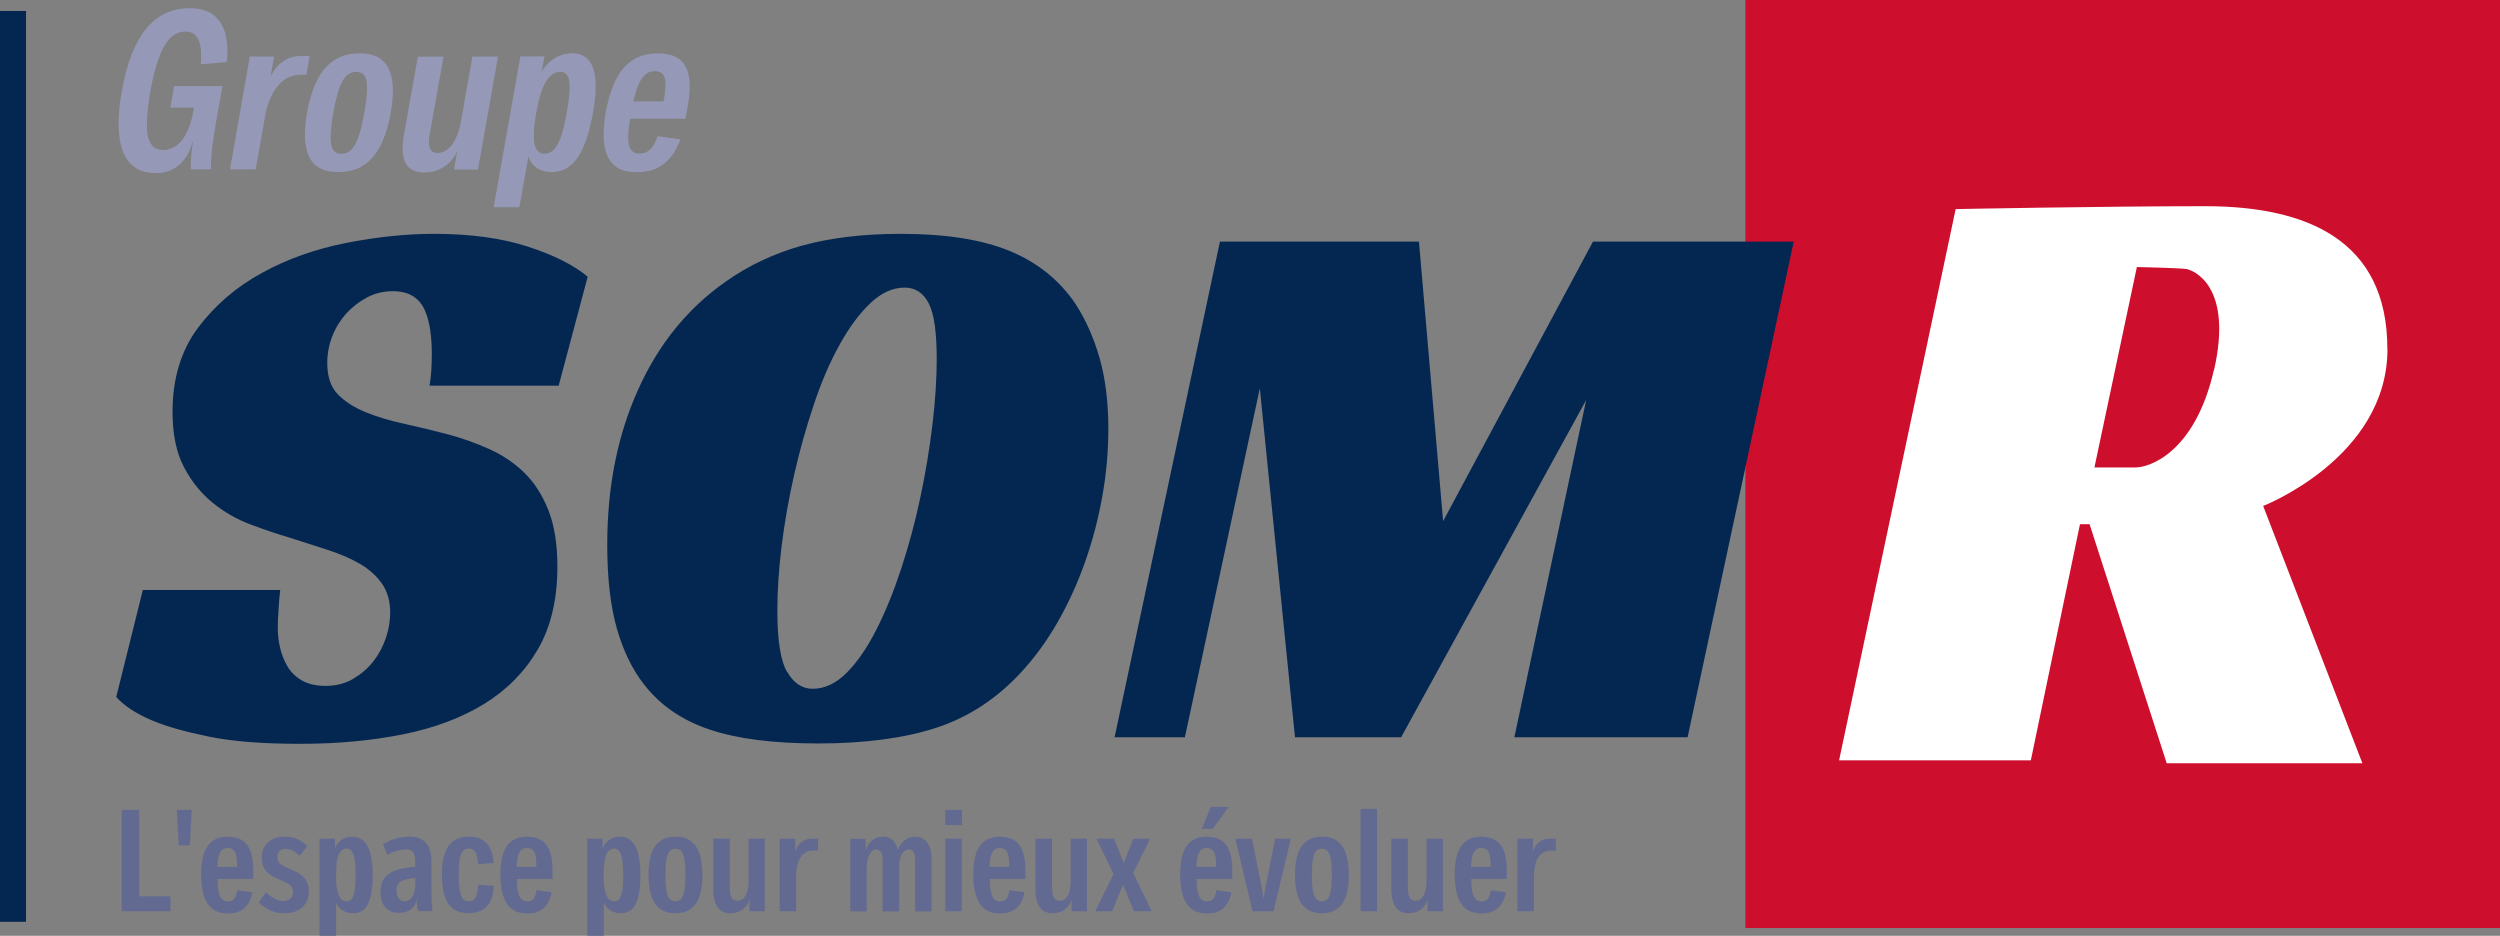
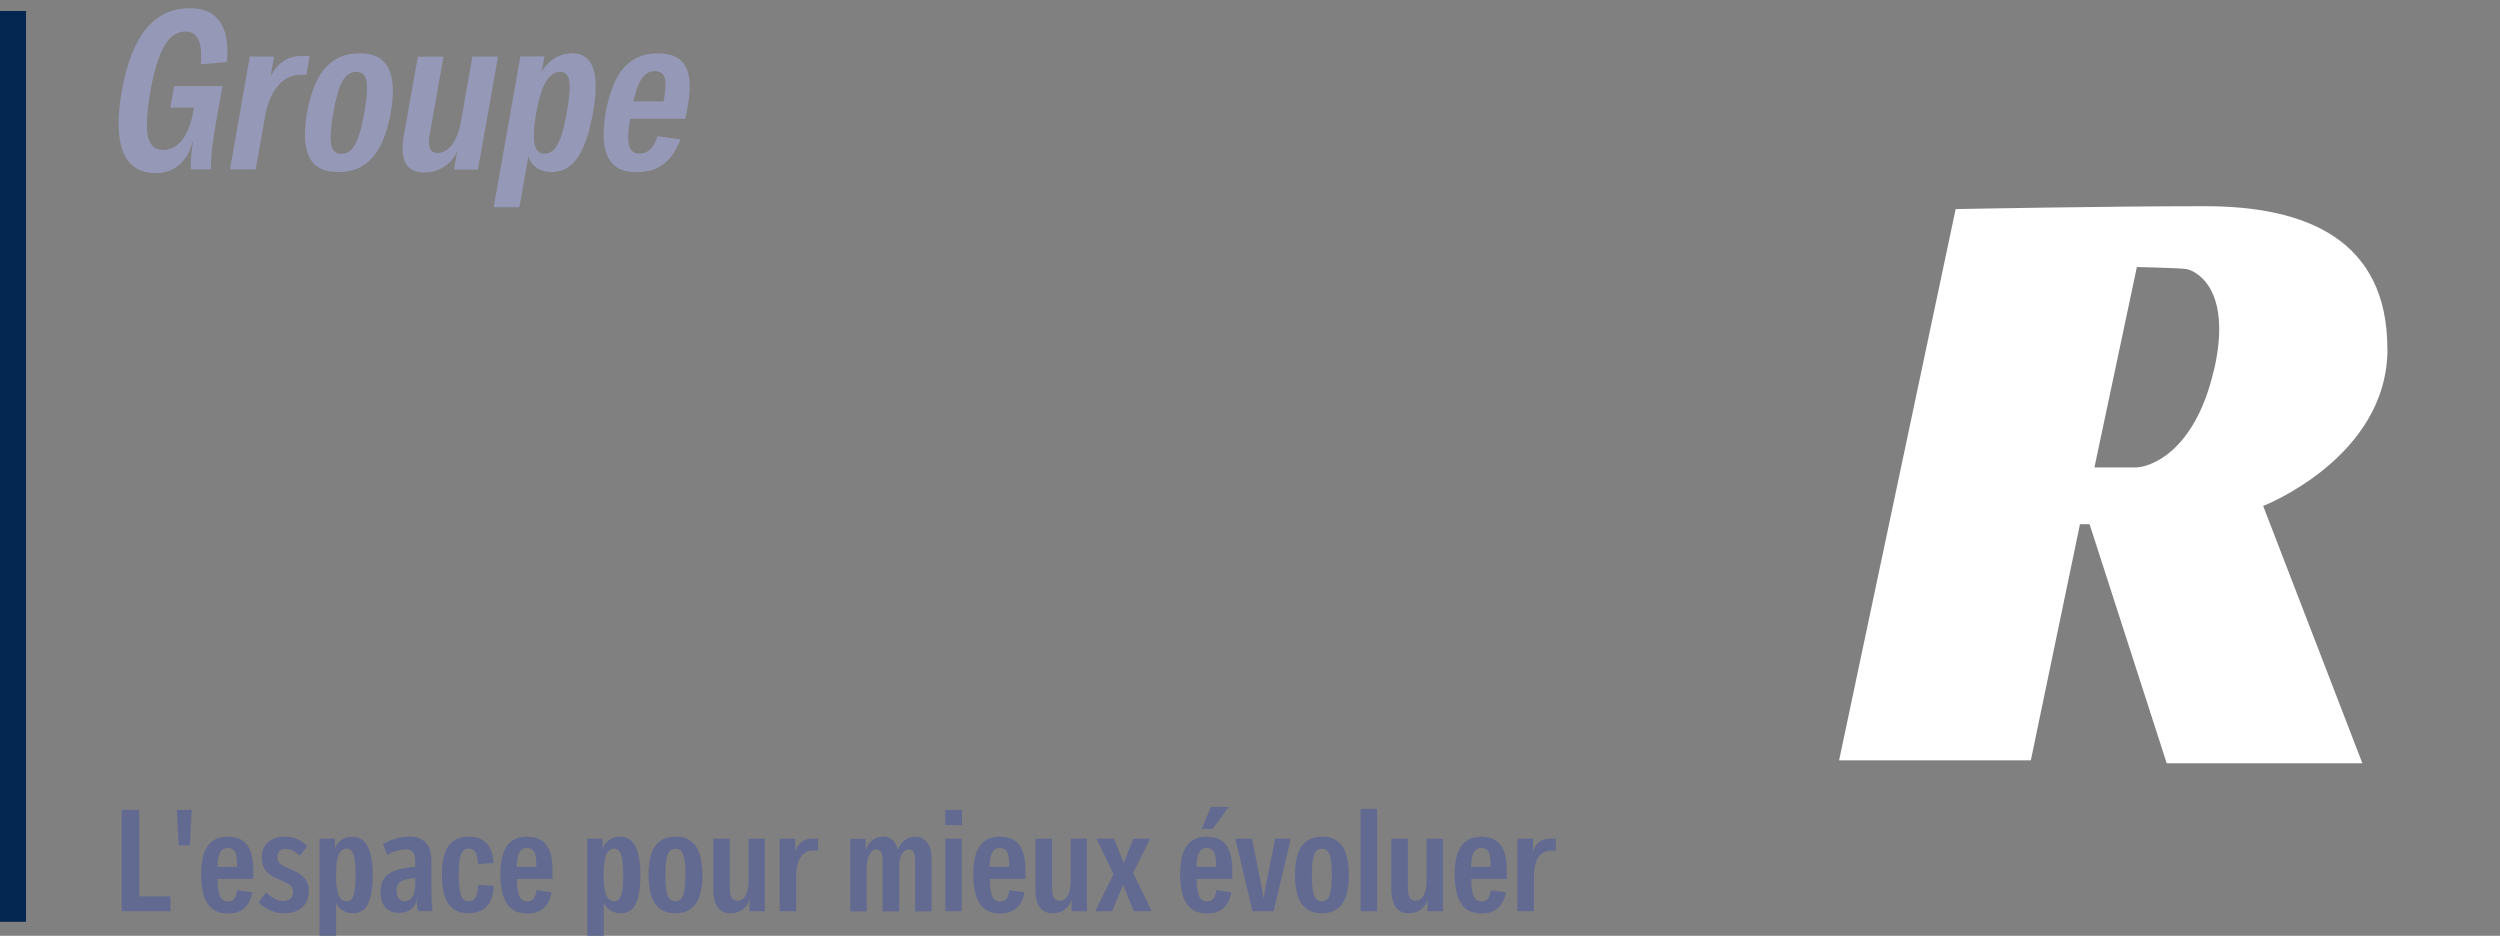
<svg xmlns="http://www.w3.org/2000/svg" id="Layer_1" viewBox="0 0 216.18 80.92">
  <rect x="0" y="0" width="216.18" height="80.92" fill="#808080" stroke="none" />
  <defs>
    <style>.cls-1{fill:#ce0e2d;}.cls-1,.cls-2,.cls-3,.cls-4,.cls-5{stroke-width:0px;}.cls-2{fill:#636a91;}.cls-3{fill:#042752;}.cls-4{fill:#9599b7;}.cls-5{fill:#fff;}</style>
  </defs>
  <path class="cls-2" d="M66.16,72.52h-1.43v3.58c0,.59-.09,1.04-.26,1.34-.17.3-.4.45-.68.45-.2,0-.34-.05-.44-.16-.1-.11-.16-.24-.19-.41-.03-.17-.05-.34-.05-.51v-4.29h-1.43v4.4c0,.13,0,.28.02.46.02.18.05.36.1.54.05.18.13.35.24.51.11.16.25.29.44.39.18.1.41.15.69.15.4,0,.74-.1,1.03-.31.29-.21.49-.5.6-.89v1.03h1.33v-6.28M70.75,72.52h-.53c-.35,0-.66.1-.91.29-.25.19-.43.47-.54.82v-1.11h-1.35v6.28h1.43v-3.08c0-.14.01-.29.03-.48.02-.18.05-.37.11-.57s.14-.38.25-.55c.11-.17.25-.31.43-.41.18-.11.41-.16.68-.16h.39v-1.03M83.17,72.52h-1.43v6.28h1.43v-6.28ZM94.02,72.52h-1.43v3.58c0,.59-.09,1.04-.26,1.34-.17.3-.4.45-.68.45-.19,0-.34-.05-.44-.16-.1-.11-.16-.24-.19-.41-.03-.17-.05-.34-.05-.51v-4.29h-1.43v4.4c0,.13,0,.28.02.46.02.18.05.36.1.54.05.18.13.35.24.51s.25.29.44.39c.18.1.41.15.69.15.39,0,.74-.1,1.03-.31.29-.21.49-.5.6-.89v1.03h1.33v-6.28M99.45,72.52h-1.45l-.83,2.1-.84-2.1h-1.52l1.48,3.05-1.58,3.23h1.46l.94-2.29.94,2.29h1.54l-1.6-3.31,1.47-2.97M111.63,72.52h-1.36l-.83,4.14-.18,1.04-.17-1.04-.83-4.14h-1.44l1.49,6.28h1.82l1.49-6.28M124.79,72.52h-1.43v3.58c0,.59-.09,1.04-.26,1.34-.17.3-.4.45-.68.45-.2,0-.34-.05-.44-.16-.1-.11-.16-.24-.19-.41-.03-.17-.05-.34-.05-.51v-4.29h-1.43v4.4c0,.13,0,.28.03.46.02.18.05.36.1.54.05.18.13.35.24.51.11.16.25.29.44.39.18.1.41.15.69.15.39,0,.74-.1,1.03-.31.29-.21.49-.5.6-.89v1.03h1.33v-6.28M134.54,72.52h-.53c-.35,0-.66.1-.91.29-.25.19-.43.47-.54.82v-1.11h-1.35v6.28h1.43v-3.08c0-.14.01-.29.03-.48.02-.18.05-.37.11-.57.05-.2.14-.38.25-.55.11-.17.25-.31.43-.41.18-.11.41-.16.68-.16h.39v-1.03M18.8,74.95c.01-.33.04-.61.1-.85.05-.24.14-.43.26-.57.12-.13.29-.2.5-.2s.39.05.51.16c.12.1.21.28.26.51.05.24.07.56.07.96h-1.69M19.7,72.35c-.43,0-.8.08-1.09.23-.3.15-.53.37-.71.66-.18.28-.31.63-.39,1.03-.08.4-.12.85-.12,1.34s.04.92.11,1.33c.07.41.2.76.37,1.07.17.31.41.55.71.72.3.17.68.26,1.13.26s.83-.08,1.12-.25c.29-.17.51-.39.67-.67.16-.28.26-.58.32-.92l-1.3-.17c-.05.33-.14.57-.26.73-.12.16-.3.24-.54.24-.32,0-.55-.15-.69-.46-.14-.31-.21-.8-.21-1.48h3.08v-.75c0-.98-.17-1.71-.52-2.18-.35-.48-.9-.72-1.66-.72M24.56,72.35c-.37,0-.7.07-.99.22-.29.15-.52.36-.69.63-.17.27-.25.59-.25.96,0,.32.05.58.16.81.1.22.25.41.44.57.19.16.41.29.67.4l.61.28c.22.09.39.19.51.27.12.09.2.19.25.29.04.1.07.22.07.36,0,.25-.08.44-.24.57-.16.13-.36.2-.62.2-.18,0-.37-.04-.56-.12-.19-.08-.36-.18-.53-.3-.16-.12-.29-.23-.39-.34l-.63.88c.16.16.35.31.57.46.22.15.46.26.74.35.27.09.57.13.89.13.46,0,.85-.08,1.17-.24.32-.16.56-.38.72-.67.16-.29.25-.63.25-1.02,0-.26-.04-.5-.14-.72-.09-.22-.24-.41-.45-.59-.21-.18-.49-.35-.85-.5l-.64-.29c-.22-.1-.39-.21-.49-.34-.1-.13-.15-.29-.15-.49,0-.25.07-.42.2-.53.14-.11.3-.17.49-.17.22,0,.44.05.64.15.2.1.41.25.61.45l.64-.84c-.27-.28-.57-.49-.89-.62-.32-.14-.69-.21-1.12-.21M29.96,77.94c-.12,0-.23-.03-.34-.1-.11-.07-.2-.18-.29-.35-.08-.16-.15-.4-.2-.69-.05-.3-.07-.68-.07-1.14,0-.8.07-1.38.22-1.74.15-.36.38-.54.7-.54.28,0,.49.19.6.57.12.38.17.95.17,1.72,0,.45-.02.82-.05,1.11-.04.3-.09.53-.15.7-.07.17-.15.29-.25.36-.1.07-.22.11-.35.11M30.43,72.35c-.22,0-.42.04-.62.12-.2.08-.37.2-.52.36-.15.16-.26.34-.33.55v-.86h-1.33v8.4h1.43v-2.85c.07.17.17.33.32.46.14.14.31.24.51.32.2.08.41.12.65.12.6,0,1.03-.27,1.29-.82s.4-1.38.4-2.49c0-.69-.06-1.28-.18-1.77-.12-.49-.31-.87-.57-1.14-.26-.27-.61-.4-1.05-.4M35.01,77.94c-.16,0-.29-.04-.4-.13-.11-.08-.19-.2-.24-.34-.05-.15-.08-.3-.08-.48,0-.26.06-.47.19-.61.12-.14.31-.24.55-.31.24-.07.54-.12.88-.16v.42c0,.31-.03.58-.09.82s-.16.43-.3.57c-.14.14-.31.21-.51.21M35.35,72.35c-.36,0-.74.06-1.14.17-.4.11-.76.28-1.09.48l.37.93c.18-.12.37-.21.58-.28.21-.07.4-.12.59-.15.19-.03.34-.05.46-.05.25,0,.45.07.58.22.13.15.2.41.2.78v.51c-.67.04-1.23.14-1.67.3-.44.15-.77.38-1,.68-.22.3-.33.69-.33,1.17,0,.59.14,1.04.43,1.36.29.31.67.47,1.14.47.24,0,.46-.03.67-.1.21-.07.39-.18.55-.35.16-.16.27-.39.35-.68,0,.09,0,.19,0,.31.01.12.03.23.05.35.02.12.04.22.06.31h1.25c-.03-.27-.06-.56-.07-.85-.01-.29-.02-.61-.02-.96v-2.43c0-.75-.16-1.31-.49-1.67-.33-.36-.82-.54-1.49-.54M40.53,72.35c-.8,0-1.39.27-1.76.82-.37.55-.56,1.37-.56,2.48,0,.71.08,1.31.23,1.8.15.5.4.87.74,1.13.34.26.78.38,1.33.38.71,0,1.25-.2,1.61-.61.36-.41.55-.99.58-1.75l-1.35-.09c-.02.36-.07.65-.13.85-.06.21-.15.35-.26.44-.11.09-.26.13-.43.13-.14,0-.26-.03-.37-.1-.11-.07-.2-.18-.27-.35-.07-.17-.13-.4-.16-.69-.04-.3-.06-.68-.06-1.14,0-.5.02-.92.07-1.25.05-.34.13-.59.26-.76.12-.17.3-.26.53-.26.18,0,.33.05.44.14.11.09.19.24.25.43.06.2.1.46.13.78l1.33-.1c-.02-.33-.07-.64-.16-.91-.08-.28-.21-.52-.38-.73-.17-.21-.39-.36-.65-.48-.27-.11-.59-.17-.97-.17M44.68,74.95c.01-.33.04-.61.1-.85.05-.24.14-.43.26-.57.12-.13.29-.2.5-.2s.39.05.51.16c.12.1.21.28.26.51.05.24.07.56.07.96h-1.7M45.58,72.35c-.43,0-.8.08-1.09.23-.3.15-.53.37-.71.66-.18.28-.31.63-.39,1.03-.08.4-.12.85-.12,1.34s.04.92.11,1.33c.07.41.2.76.37,1.07.17.31.41.55.71.72.3.17.68.26,1.13.26s.83-.08,1.12-.25c.29-.17.51-.39.67-.67.16-.28.26-.58.32-.92l-1.3-.17c-.05.33-.14.57-.26.73-.12.16-.3.24-.54.24-.32,0-.55-.15-.69-.46-.14-.31-.21-.8-.21-1.48h3.08v-.75c0-.98-.17-1.71-.52-2.18-.35-.48-.9-.72-1.66-.72M53.1,77.94c-.12,0-.23-.03-.34-.1-.11-.07-.2-.18-.29-.35-.08-.16-.15-.4-.2-.69-.05-.3-.07-.68-.07-1.14,0-.8.07-1.38.22-1.74.15-.36.38-.54.7-.54.28,0,.49.19.6.57.12.38.17.95.17,1.72,0,.45-.02.82-.05,1.11-.03.3-.09.53-.15.7-.07.17-.15.29-.25.36-.1.07-.22.11-.35.11M53.58,72.35c-.22,0-.42.04-.62.12-.2.08-.37.2-.52.36-.15.16-.26.34-.33.55v-.86h-1.33v8.4h1.43v-2.85c.07.17.18.33.32.46.14.14.31.24.51.32.2.08.41.12.65.12.59,0,1.03-.27,1.29-.82s.4-1.38.4-2.49c0-.69-.06-1.28-.18-1.77-.12-.49-.31-.87-.57-1.14-.26-.27-.61-.4-1.05-.4M58.41,77.94c-.21,0-.38-.07-.51-.22-.13-.15-.22-.39-.27-.72-.06-.33-.09-.78-.09-1.33s.03-1,.08-1.33c.06-.33.15-.58.28-.73.13-.15.3-.22.51-.22s.39.07.51.22c.12.15.21.39.27.73.06.33.08.78.08,1.33s-.03,1-.09,1.33c-.06.33-.15.57-.27.72-.12.15-.29.22-.5.22M58.41,72.35c-.45,0-.82.08-1.12.25-.3.16-.54.4-.72.69-.18.3-.3.65-.38,1.05-.08.4-.11.84-.11,1.32s.04.91.11,1.31c.08.4.2.75.38,1.05.17.3.41.53.71.7.3.16.68.25,1.13.25s.82-.08,1.12-.25c.3-.17.54-.4.72-.7.18-.3.3-.65.38-1.06.07-.4.11-.84.11-1.32s-.04-.91-.12-1.31c-.08-.4-.2-.75-.38-1.05-.17-.3-.41-.53-.71-.69-.3-.17-.67-.25-1.12-.25M79.14,72.35c-.35,0-.66.1-.91.31-.25.2-.46.49-.6.85-.08-.37-.22-.66-.44-.86-.22-.2-.48-.3-.79-.3-.25,0-.46.04-.64.12-.18.08-.33.18-.46.3-.12.12-.22.25-.29.39-.07.13-.12.26-.16.37v-1h-1.33v6.28h1.43v-3.74c0-.36.04-.66.12-.91.08-.24.18-.42.31-.54.13-.12.27-.18.42-.18.14,0,.27.08.37.23.1.15.15.41.15.78v4.36h1.43v-3.92c0-.31.04-.57.12-.78s.18-.37.31-.49c.13-.11.27-.17.42-.17.1,0,.19.03.27.08.08.05.14.15.19.28.05.13.07.32.07.56v4.44h1.43v-4.51c0-.61-.12-1.08-.37-1.43-.25-.34-.59-.51-1.05-.51M85.57,74.95c.01-.33.04-.61.1-.85.05-.24.14-.43.26-.57.12-.13.29-.2.5-.2s.39.05.51.16c.12.1.21.28.26.51.05.24.07.56.07.96h-1.7M86.47,72.35c-.43,0-.8.08-1.09.23-.29.15-.53.37-.71.66-.18.28-.31.63-.39,1.03-.08.4-.12.85-.12,1.34s.04.92.11,1.33c.07.41.2.76.37,1.07.17.31.41.55.71.72.3.17.68.26,1.13.26s.83-.08,1.12-.25c.29-.17.51-.39.67-.67.16-.28.26-.58.32-.92l-1.3-.17c-.05.33-.14.57-.26.73-.12.16-.3.24-.54.24-.32,0-.55-.15-.69-.46-.14-.31-.21-.8-.21-1.48h3.08v-.75c0-.98-.17-1.71-.52-2.18-.35-.48-.9-.72-1.66-.72M103.46,74.95c.01-.33.04-.61.1-.85.05-.24.14-.43.26-.57.12-.13.29-.2.5-.2s.39.05.51.16c.12.1.21.28.26.51.05.24.07.56.07.96h-1.7M104.36,72.35c-.43,0-.8.08-1.09.23-.3.15-.53.37-.71.66-.18.28-.31.63-.39,1.03-.08.4-.12.85-.12,1.34s.04.92.11,1.33c.07.41.2.76.37,1.07.17.31.41.55.71.72.3.17.68.26,1.13.26s.83-.08,1.12-.25c.29-.17.51-.39.67-.67.16-.28.26-.58.32-.92l-1.3-.17c-.05.33-.14.57-.26.73-.12.16-.3.24-.54.24-.32,0-.55-.15-.69-.46-.14-.31-.21-.8-.21-1.48h3.08v-.75c0-.98-.17-1.71-.52-2.18-.35-.48-.9-.72-1.66-.72M114.31,77.94c-.21,0-.38-.07-.51-.22-.13-.15-.22-.39-.27-.72-.06-.33-.09-.78-.09-1.33s.03-1,.08-1.33c.05-.33.15-.58.27-.73.13-.15.3-.22.51-.22s.39.07.51.22c.12.15.21.39.27.73.06.33.08.78.08,1.33s-.03,1-.08,1.33c-.06.33-.15.57-.27.72-.12.15-.29.22-.5.22M114.31,72.35c-.45,0-.82.08-1.12.25-.3.16-.54.4-.72.69-.18.3-.3.65-.38,1.05-.08.4-.11.84-.11,1.32s.04.91.11,1.31c.08.4.2.75.38,1.05.18.3.41.53.71.7.3.16.68.25,1.13.25s.82-.08,1.12-.25c.3-.17.54-.4.72-.7.18-.3.3-.65.38-1.06.08-.4.11-.84.11-1.32s-.04-.91-.12-1.31c-.08-.4-.2-.75-.38-1.05-.18-.3-.41-.53-.71-.69-.3-.17-.67-.25-1.12-.25M127.2,74.95c.01-.33.04-.61.1-.85.05-.24.14-.43.26-.57.12-.13.29-.2.5-.2s.39.05.51.16c.12.1.21.28.26.51.05.24.07.56.07.96h-1.7M128.1,72.35c-.43,0-.8.08-1.09.23-.3.15-.53.37-.71.66-.18.28-.31.63-.39,1.03-.08.4-.12.85-.12,1.34s.04.92.11,1.33c.07.41.2.76.37,1.07.17.31.41.55.71.72.3.17.68.26,1.13.26s.83-.08,1.12-.25c.29-.17.51-.39.67-.67.16-.28.26-.58.32-.92l-1.3-.17c-.05.33-.14.57-.26.73-.12.16-.3.24-.54.24-.32,0-.55-.15-.69-.46-.14-.31-.21-.8-.21-1.48h3.08v-.75c0-.98-.17-1.71-.52-2.18-.35-.48-.9-.72-1.66-.72M12.03,70.03h-1.51v8.77h4.22v-1.29h-2.71v-7.48M16.59,70.03h-1.3l.16,3.07h.97l.16-3.07M83.19,70.03h-1.46v1.32h1.46v-1.32ZM119.08,69.95h-1.43v8.85h1.43v-8.85ZM106.24,69.78h-1.54l-.79,1.9h.95l1.38-1.9" />
  <path class="cls-4" d="M43.07,4.89h-2.22l-.98,5.55c-.16.92-.43,1.61-.79,2.08-.36.47-.76.7-1.21.7-.23,0-.4-.05-.51-.14-.11-.1-.19-.22-.23-.38-.04-.16-.05-.34-.04-.54.01-.2.04-.4.08-.61l1.18-6.65h-2.22l-1.21,6.83c-.04.2-.07.44-.09.72-.02.27-.02.55.01.84.03.29.11.55.23.8.12.25.31.45.58.6.26.15.6.23,1.03.23.61,0,1.18-.16,1.69-.48.51-.32.9-.78,1.17-1.38l-.28,1.6h2.07l1.73-9.75M26.78,4.85h-.83c-.55,0-1.05.16-1.49.47-.44.31-.79.74-1.06,1.29l.3-1.72h-2.1l-1.71,9.75h2.22l.85-4.79c.04-.21.1-.46.19-.74.09-.29.21-.59.36-.89.15-.31.34-.59.57-.86.23-.27.5-.48.83-.65.32-.16.7-.25,1.12-.25h.46l.28-1.6M29.52,13.3c-.33,0-.57-.12-.72-.35-.15-.23-.22-.6-.21-1.12,0-.52.09-1.21.23-2.07.15-.86.32-1.55.5-2.07.18-.52.39-.89.63-1.13.24-.23.53-.35.85-.35s.58.12.73.35c.15.23.22.61.21,1.13,0,.52-.09,1.21-.24,2.07-.15.86-.32,1.55-.5,2.07-.18.52-.39.89-.63,1.12-.24.23-.53.35-.86.35M31.07,4.62c-.7,0-1.3.13-1.81.38-.51.26-.95.62-1.3,1.08-.35.46-.65,1.01-.87,1.63-.23.63-.41,1.31-.54,2.04-.13.73-.19,1.41-.18,2.04,0,.62.11,1.17.3,1.63.19.47.5.83.92,1.08.42.26.98.38,1.68.38s1.3-.13,1.81-.38c.51-.26.95-.62,1.3-1.08.35-.47.65-1.01.87-1.64.23-.63.41-1.31.54-2.04.13-.73.18-1.41.18-2.04-.01-.62-.11-1.17-.3-1.63-.19-.46-.5-.82-.92-1.08-.42-.26-.98-.38-1.67-.38M47.1,13.3c-.19,0-.36-.05-.5-.15-.15-.1-.26-.28-.34-.54-.08-.26-.11-.62-.1-1.08.01-.46.08-1.05.21-1.77.22-1.25.5-2.15.84-2.71.34-.56.76-.84,1.26-.84.44,0,.7.29.76.88.06.59,0,1.47-.22,2.66-.12.69-.25,1.27-.39,1.72-.14.46-.29.82-.44,1.08-.16.26-.32.45-.5.56-.18.11-.37.17-.58.17M49.4,4.62c-.33,0-.66.06-.99.19-.33.13-.63.32-.9.56-.27.24-.49.53-.67.85l.24-1.34h-2.08l-2.31,13.04h2.22l.79-4.43c.09.41.32.74.68,1,.36.26.81.39,1.35.39.92,0,1.67-.43,2.24-1.28.57-.85,1-2.14,1.31-3.87.19-1.07.26-1.99.21-2.75-.05-.76-.24-1.35-.57-1.76-.34-.41-.84-.62-1.52-.62M54.77,8.77c.11-.51.24-.96.4-1.35.16-.39.35-.7.59-.93.23-.22.51-.34.83-.34s.58.09.73.27c.15.18.23.46.23.84,0,.38-.05.89-.17,1.51h-2.62M56.88,4.62c-.89,0-1.63.21-2.23.62-.6.41-1.08,1-1.44,1.75-.36.75-.63,1.64-.82,2.67-.13.74-.19,1.43-.19,2.06s.09,1.19.28,1.66c.19.47.49.85.9,1.11.41.27.97.4,1.68.4s1.31-.13,1.8-.38c.49-.26.9-.6,1.22-1.03.32-.43.57-.91.75-1.43l-1.96-.27c-.18.51-.39.88-.64,1.13s-.56.37-.93.37c-.49,0-.79-.24-.91-.72-.12-.48-.09-1.24.1-2.29h4.79l.2-1.16c.27-1.52.2-2.65-.21-3.39-.41-.74-1.21-1.11-2.4-1.11M16.39.71c-.67,0-1.27.11-1.8.32s-.99.5-1.4.87c-.4.37-.75.79-1.04,1.27-.29.48-.55.99-.76,1.52-.21.54-.38,1.08-.52,1.63-.14.55-.25,1.08-.34,1.6-.14.77-.23,1.51-.26,2.21-.03.7,0,1.35.09,1.94.09.59.26,1.1.51,1.53.25.43.59.77,1.02,1.01.43.24.97.36,1.62.36.77,0,1.43-.24,1.99-.72.56-.48.95-1.17,1.17-2.06v.15c-.06.4-.11.8-.14,1.17-.03.38-.04.75-.03,1.13h1.74c0-.64.04-1.35.14-2.13.1-.78.23-1.6.39-2.46.16-.86.31-1.73.47-2.6h-4.18l-.33,1.85h2.03v.24s0-.14,0-.14c-.12.72-.28,1.31-.48,1.77-.2.47-.42.83-.66,1.09-.24.26-.49.45-.75.55-.26.1-.5.16-.73.16-.52,0-.89-.19-1.12-.58-.23-.39-.34-.96-.32-1.72.01-.76.12-1.7.31-2.83.18-1.02.41-1.91.67-2.68.26-.77.58-1.36.96-1.79.38-.42.85-.64,1.39-.64.32,0,.57.07.76.22.19.15.33.35.42.6.09.26.15.56.17.9.02.34.02.71-.01,1.11l2.24-.2c.1-.94.06-1.76-.13-2.46-.19-.7-.54-1.23-1.04-1.62-.5-.38-1.18-.57-2.03-.57" />
  <polyline class="cls-3" points="0 .95 0 79.71 2.25 79.71 2.25 .95" />
-   <rect class="cls-1" x="150.93" width="65.25" height="80.25" />
-   <path class="cls-3" d="M155.1,20.89h-17.35l-12.96,24.17-2.09-24.17h-17.21l-9.11,42.86h6.08l6.48-30.17,3.04,30.17h9.18l16-29.16-6.21,29.16h14.98l9.18-42.86M68.06,58.11c-.56-.97-.84-2.73-.84-5.3,0-1.71.12-3.58.37-5.6.25-2.02.61-4.07,1.08-6.14.47-2.07,1.03-4.08,1.69-6.04.65-1.96,1.39-3.69,2.23-5.2.83-1.51,1.72-2.71,2.67-3.61.95-.9,1.93-1.35,2.97-1.35.9,0,1.59.44,2.06,1.32.47.88.71,2.49.71,4.83,0,1.71-.12,3.61-.37,5.7-.25,2.09-.6,4.2-1.05,6.31-.45,2.12-1,4.16-1.65,6.14-.65,1.98-1.37,3.75-2.16,5.3-.79,1.55-1.64,2.79-2.56,3.71-.92.92-1.9,1.38-2.94,1.38-.9,0-1.63-.48-2.19-1.45M69.38,21.23c-2.43.68-4.63,1.71-6.61,3.11-3.29,2.3-5.82,5.41-7.59,9.35-1.78,3.94-2.67,8.4-2.67,13.4,0,2.93.28,5.36.84,7.29.56,1.94,1.34,3.53,2.33,4.79,1.39,1.8,3.28,3.11,5.67,3.91,2.38.81,5.53,1.21,9.45,1.21s7.46-.46,10.23-1.38c2.77-.92,5.21-2.53,7.32-4.83,1.12-1.22,2.15-2.62,3.07-4.22.92-1.6,1.71-3.31,2.36-5.13.65-1.82,1.16-3.72,1.52-5.7.36-1.98.54-3.96.54-5.94,0-2.29-.25-4.32-.74-6.07-.5-1.76-1.19-3.33-2.09-4.73-1.4-2.07-3.3-3.6-5.7-4.59-2.41-.99-5.55-1.48-9.42-1.48-3.24,0-6.07.34-8.5,1.01M48.32,33.31l2.5-9.38c-1.17-.99-2.89-1.86-5.16-2.6-2.27-.74-4.98-1.11-8.13-1.11-2.39,0-4.9.26-7.56.78-2.66.52-5.1,1.38-7.32,2.6-2.23,1.21-4.07,2.8-5.54,4.76-1.46,1.96-2.19,4.38-2.19,7.26,0,1.93.33,3.52.98,4.76.65,1.24,1.47,2.26,2.46,3.07.99.81,2.08,1.44,3.27,1.89,1.19.45,2.33.83,3.41,1.15,1.12.36,2.21.71,3.27,1.05,1.06.34,1.99.74,2.8,1.21.81.47,1.45,1.05,1.92,1.72.47.67.71,1.51.71,2.5,0,.72-.12,1.45-.37,2.19-.25.74-.61,1.42-1.08,2.02-.47.61-1.06,1.11-1.75,1.52-.7.41-1.5.61-2.4.61-.81,0-1.49-.16-2.03-.47-.54-.31-.96-.72-1.25-1.21-.29-.5-.51-1.04-.64-1.62-.14-.58-.2-1.15-.2-1.69,0-.41.02-.96.07-1.65.04-.7.09-1.25.14-1.65h-11.88l-2.3,9.25c.68.76,1.71,1.44,3.11,2.03,1.17.5,2.78.96,4.83,1.38,2.05.43,4.69.64,7.93.64s6.15-.27,8.88-.81c2.72-.54,5.07-1.42,7.05-2.63,1.98-1.22,3.53-2.79,4.66-4.73,1.12-1.93,1.69-4.32,1.69-7.15,0-1.98-.27-3.63-.81-4.96-.54-1.33-1.25-2.41-2.13-3.24-.88-.83-1.88-1.5-3-1.99-1.12-.5-2.25-.9-3.37-1.21-1.35-.36-2.66-.67-3.91-.95-1.26-.27-2.39-.61-3.37-1.01-.99-.41-1.79-.92-2.4-1.55-.61-.63-.91-1.53-.91-2.7,0-.81.15-1.59.44-2.33.29-.74.7-1.39,1.21-1.96.52-.56,1.11-1.02,1.79-1.38.68-.36,1.42-.54,2.23-.54.72,0,1.3.15,1.76.44.45.29.79.7,1.01,1.22.23.52.38,1.1.47,1.75.09.65.13,1.32.13,1.99,0,1.17-.07,2.09-.2,2.77h11.2" />
  <path class="cls-5" d="M206.44,30.16c0-9.42-7-12.33-15.75-12.33s-21.58.25-21.58.25l-10.08,47.67h16.58l4.25-20.42h.83l6.67,20.67h16.92l-8.58-22.25s10.75-4.17,10.75-13.58ZM191.44,32c-1.67,7.25-5.67,8.42-6.75,8.42h-3.58l3.67-17.33s3.58.08,4.25.17,4.08,1.5,2.42,8.75Z" />
</svg>